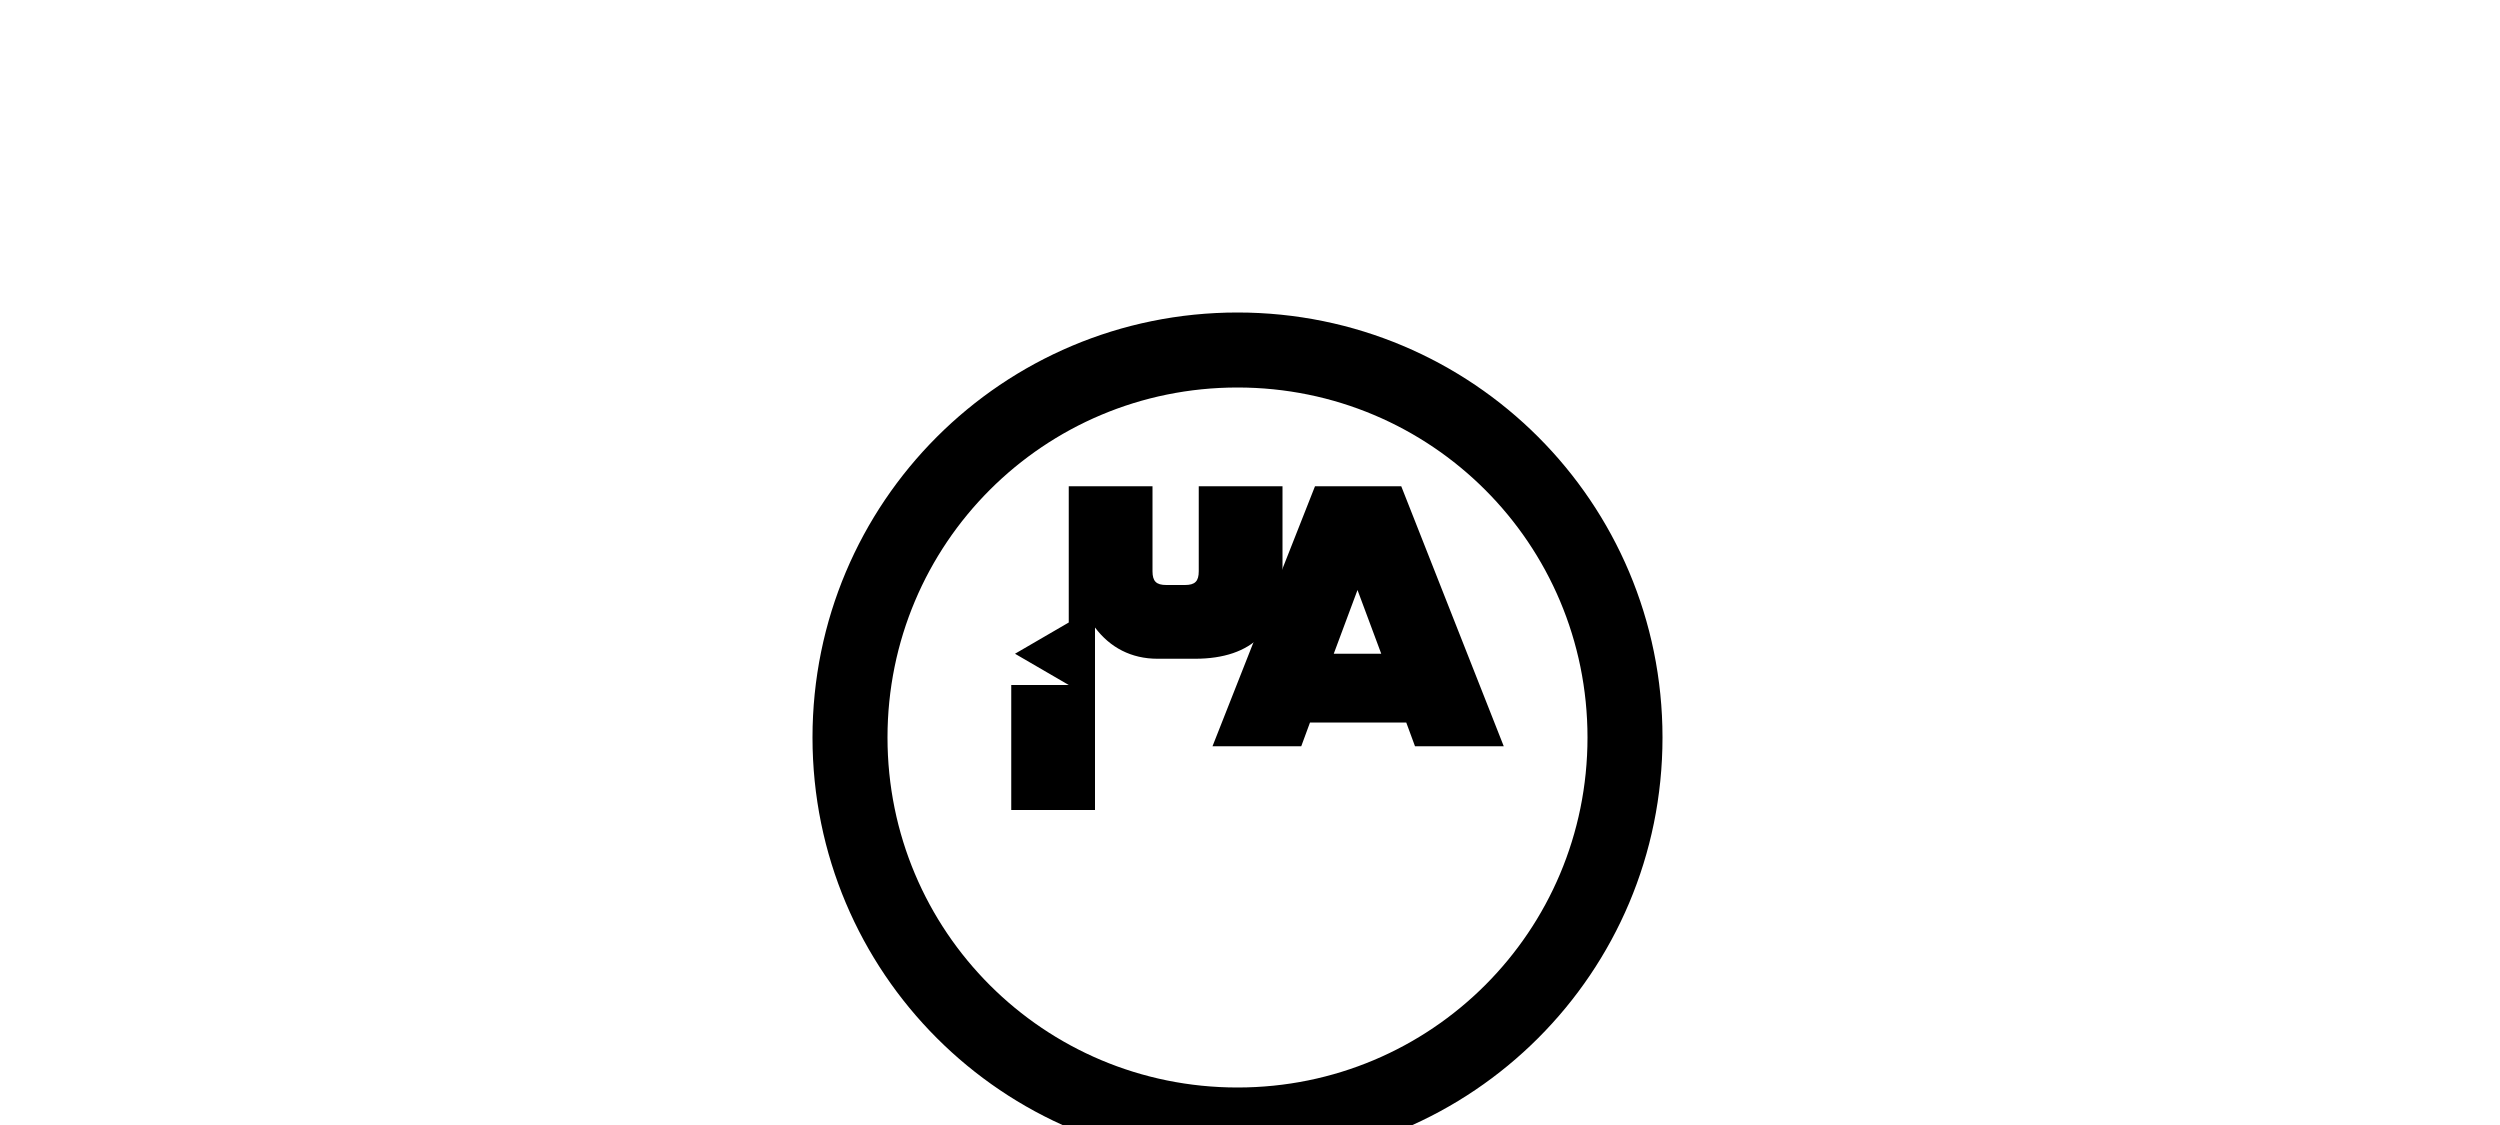
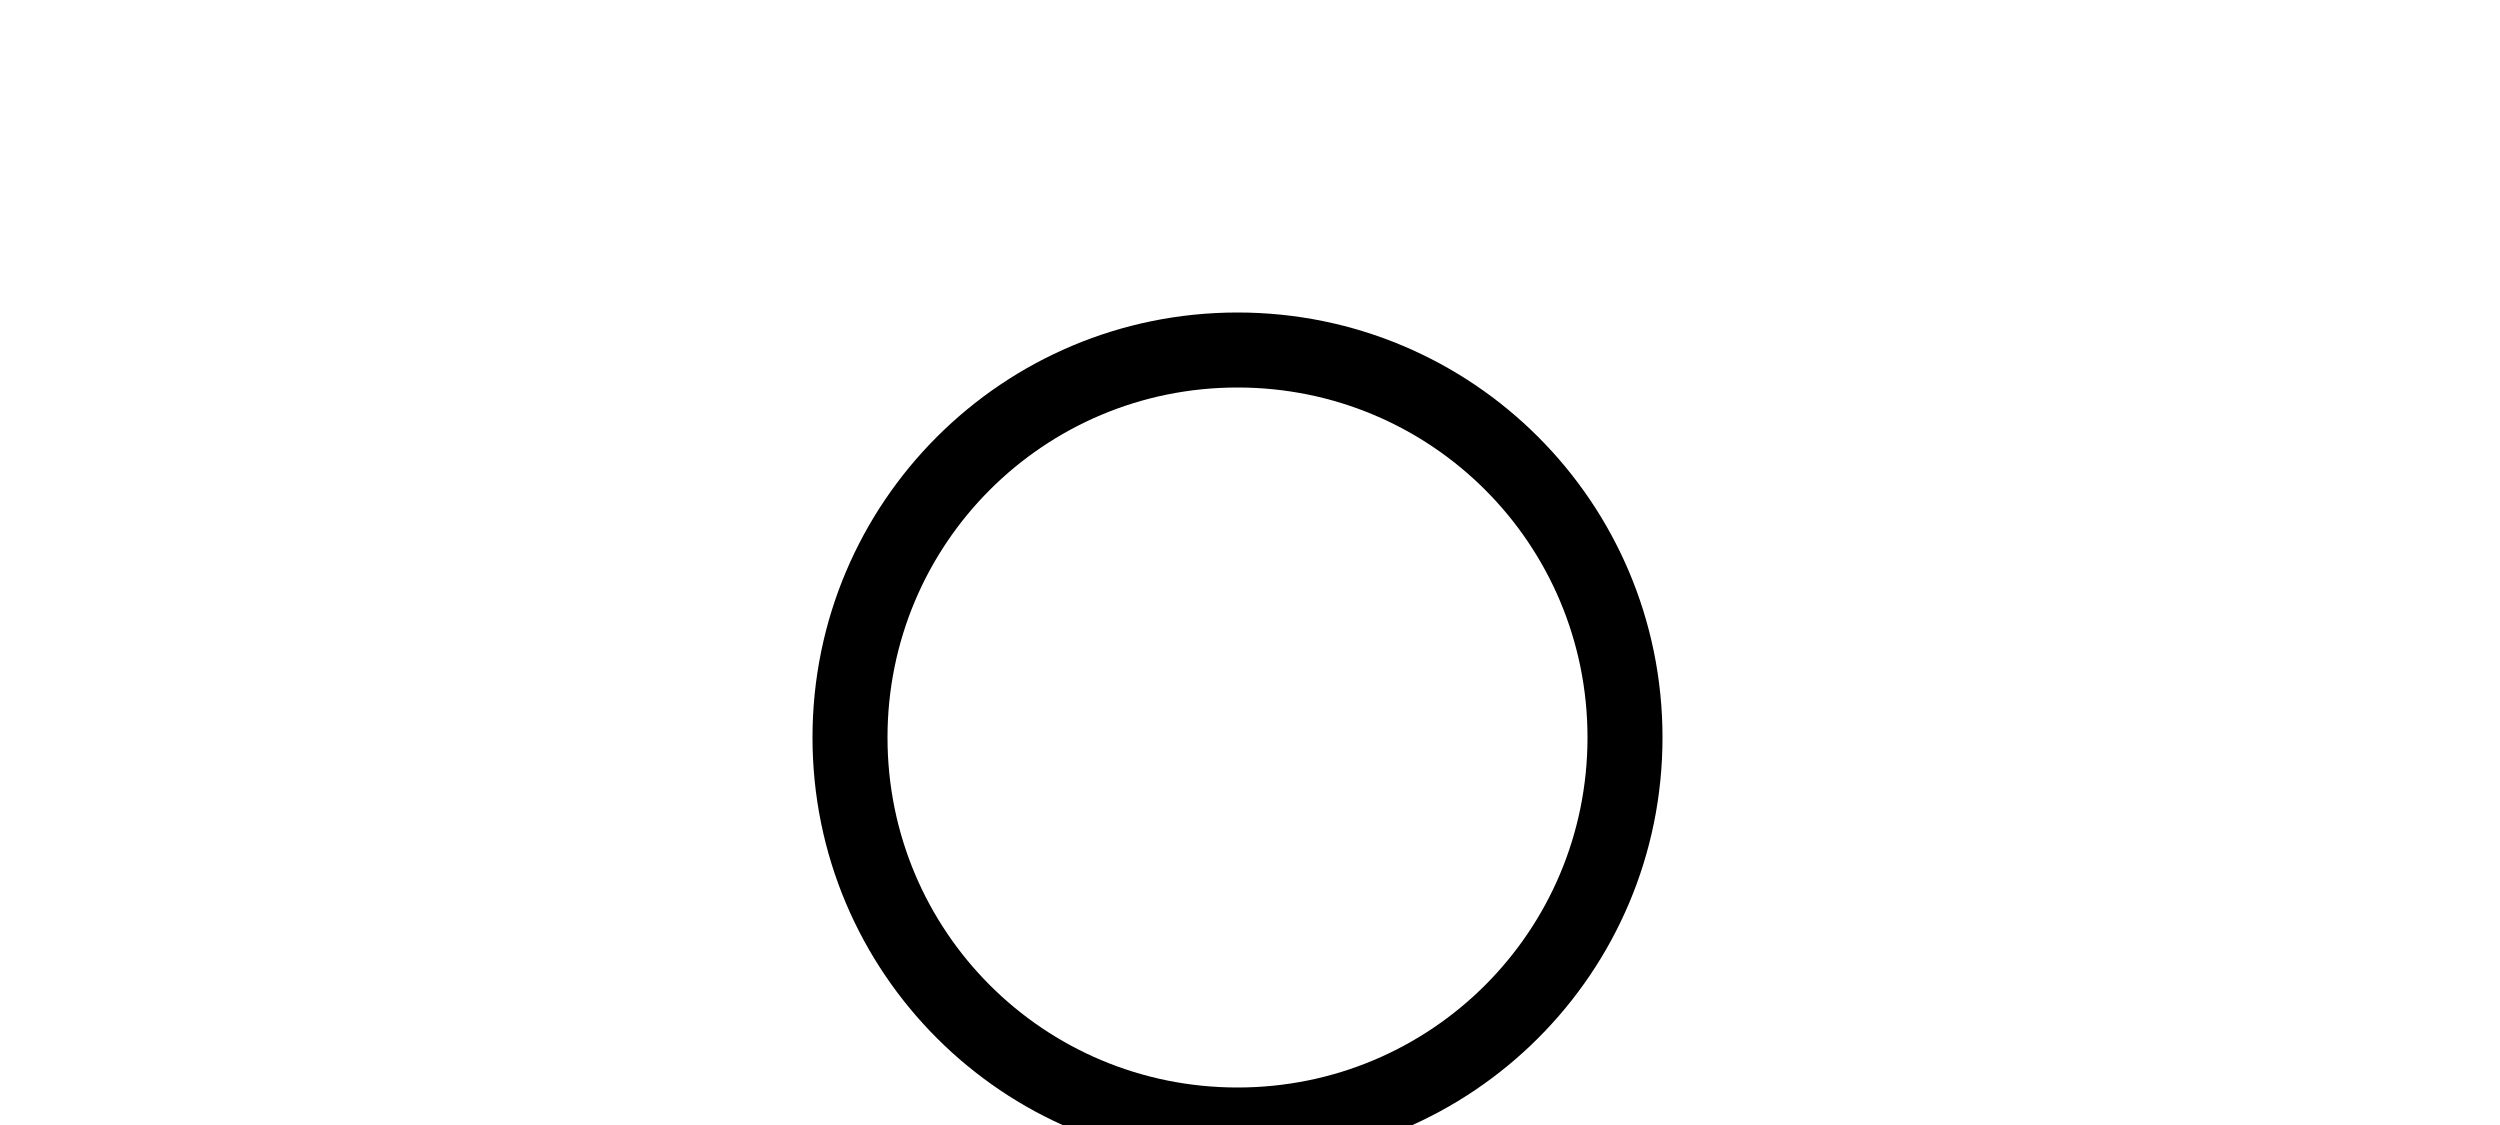
<svg xmlns="http://www.w3.org/2000/svg" viewBox="0 0 200 90">
  <path d="M99 25c-18.8 0-34 15.2-34 34s15.2 34 34 34 34-15.2 34-34-15.2-34-34-34zm0 62c-15.5 0-28-12.5-28-28s12.5-28 28-28 28 12.5 28 28-12.5 28-28 28z" />
-   <path d="M85.5 54.8l-4.3-2.5 4.3-2.5V38.9h6.7v6.8c0 .8.3 1.1 1.1 1.1h1.5c.8 0 1.1-.3 1.1-1.1v-6.8h6.7v6.8c0 4.6-2.4 7-7 7h-3c-2.1 0-3.8-.9-5-2.5v14.6h-6.7V54.8h4.6z" />
-   <path d="M112.1 38.9l8.2 20.8h-7.1l-.7-1.9h-7.7l-.7 1.9h-7.1l8.2-20.8h6.9zm-5.4 13.4h3.8l-1.9-5.1-1.9 5.1z" />
</svg>